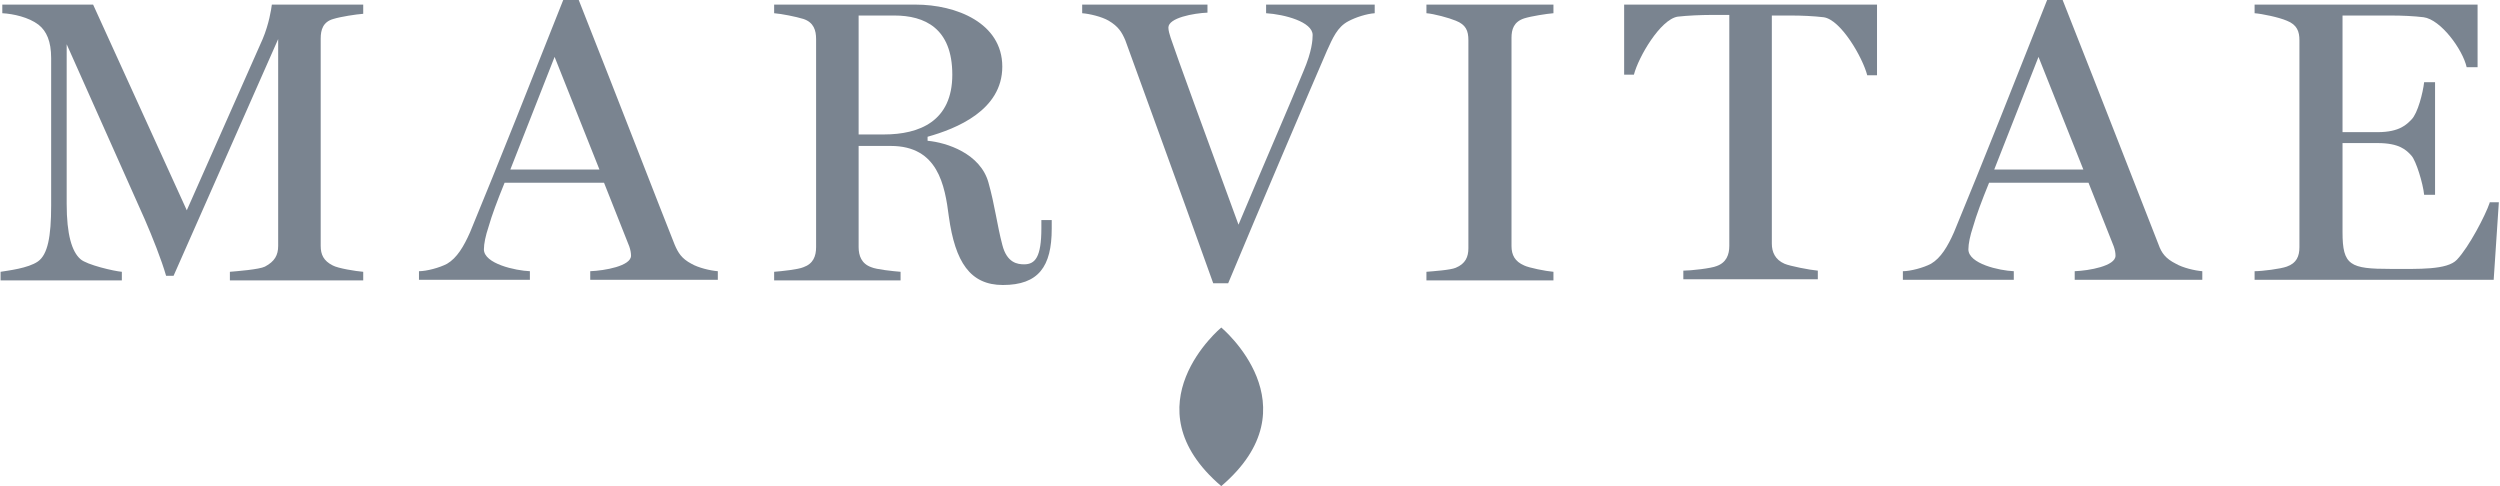
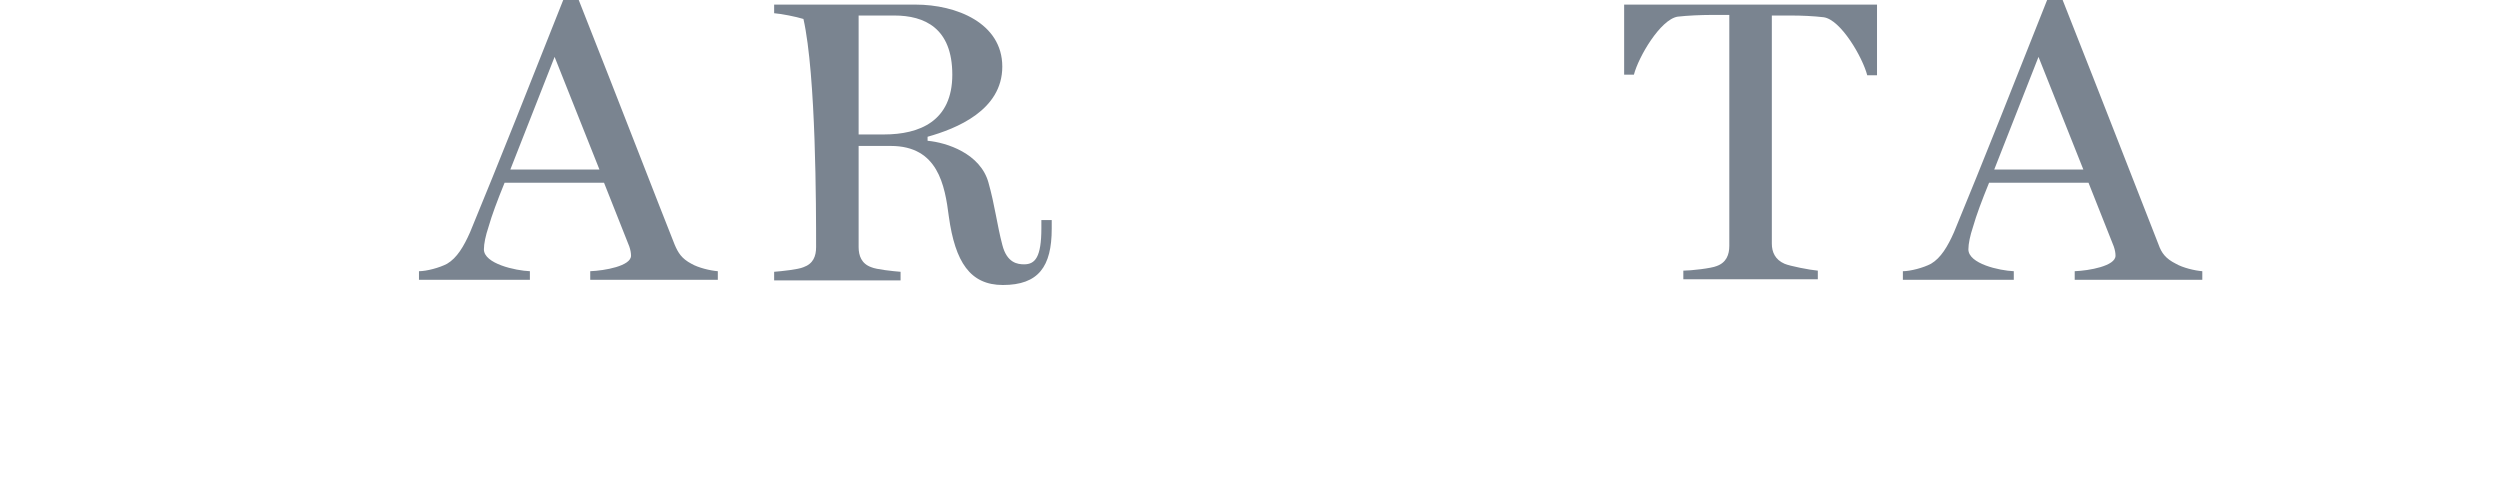
<svg xmlns="http://www.w3.org/2000/svg" width="180" height="35" viewBox="0 0 180 35" fill="none">
-   <path d="M23.09 17.707V2.772C23.09 2.151 23.256 1.572 24.001 1.365C24.538 1.2 25.614 1.034 26.152 0.993V0.331H19.573C19.532 0.662 19.366 1.738 18.911 2.813L13.449 15.142L6.704 0.331H0.166V0.952C0.952 0.993 2.07 1.241 2.773 1.779C3.352 2.234 3.683 2.979 3.683 4.178V14.811C3.683 17.045 3.435 18.327 2.732 18.824C2.028 19.32 0.538 19.486 0.042 19.569V20.189H8.773V19.569C8.235 19.527 6.249 19.072 5.794 18.658C5.173 18.121 4.801 16.879 4.801 14.687V3.186L10.428 15.804C10.966 17.045 11.628 18.7 11.959 19.858H12.497L20.028 2.813V17.707C20.028 18.369 19.78 18.824 19.076 19.196C18.663 19.403 17.049 19.527 16.552 19.569V20.189H26.152V19.569C25.614 19.527 24.332 19.32 23.959 19.113C23.297 18.782 23.09 18.327 23.09 17.707Z" fill="#7A8490" />
  <path d="M48.579 17.624C47.504 14.935 44.648 7.53 41.669 0H40.552C38.359 5.544 35.917 11.708 33.848 16.714C33.393 17.748 32.897 18.576 32.193 18.989C31.655 19.279 30.703 19.527 30.166 19.527V20.148H38.152V19.527C37.117 19.486 34.841 18.989 34.841 17.955C34.841 17.541 34.965 16.962 35.172 16.342C35.421 15.473 35.793 14.48 36.331 13.156H43.49L45.31 17.748C45.393 17.997 45.434 18.203 45.434 18.41C45.434 19.155 43.531 19.486 42.497 19.527V20.148H51.683V19.527C51.145 19.486 50.276 19.279 49.779 18.989C49.076 18.617 48.828 18.203 48.579 17.624ZM36.745 12.204L39.931 4.096L43.159 12.204H36.745Z" fill="#7A8490" />
-   <path d="M74.979 16.424C74.979 18.534 74.524 19.031 73.738 19.031C73.283 19.031 72.497 18.948 72.165 17.624C71.793 16.218 71.628 14.77 71.172 13.156C70.593 11.046 68.152 10.26 66.786 10.136V9.846C68.855 9.267 72.165 7.943 72.165 4.799C72.165 1.655 68.855 0.331 65.917 0.331H55.738V0.952C56.276 0.993 57.31 1.2 57.848 1.365C58.593 1.613 58.759 2.193 58.759 2.813C58.759 5.42 58.759 15.018 58.759 17.79C58.759 18.451 58.552 18.989 57.848 19.238C57.476 19.403 56.276 19.527 55.738 19.569V20.189H64.841V19.569C64.303 19.527 63.103 19.403 62.731 19.238C62.028 18.989 61.821 18.41 61.821 17.79C61.821 16.549 61.821 13.652 61.821 10.508H64.138C67.531 10.508 68.028 13.322 68.317 15.597C68.772 18.865 69.848 20.52 72.207 20.52C74.772 20.52 75.724 19.196 75.724 16.466V15.845H74.979V16.424ZM63.641 9.681H61.821V1.117H64.386C66.579 1.117 68.566 2.027 68.566 5.378C68.566 8.729 66.207 9.681 63.641 9.681Z" fill="#7A8490" />
-   <path d="M91.159 0.952C92.483 1.034 94.51 1.572 94.51 2.524C94.51 2.855 94.469 3.682 93.848 5.13C92.938 7.364 90.993 11.832 89.172 16.176C86.772 9.639 84.704 3.972 84.29 2.73C84.207 2.482 84.124 2.193 84.124 1.986C84.124 1.282 85.945 0.952 86.938 0.91V0.331H77.917V0.952C78.455 0.993 79.324 1.2 79.821 1.489C80.524 1.903 80.772 2.317 81.021 2.896C81.972 5.544 84.662 12.866 87.352 20.396H88.428C90.704 14.935 94.345 6.413 95.545 3.641C95.959 2.73 96.29 1.944 97.076 1.531C97.614 1.241 98.4 0.993 98.979 0.952V0.331H91.159V0.952Z" fill="#7A8490" />
-   <path d="M102.703 0.952C103.241 0.993 104.317 1.282 104.814 1.489C105.559 1.779 105.724 2.234 105.724 2.896V17.872C105.724 18.493 105.517 18.989 104.814 19.279C104.441 19.444 103.2 19.527 102.703 19.569V20.189H111.848V19.569C111.31 19.527 110.069 19.279 109.738 19.113C109.076 18.824 108.828 18.369 108.828 17.707V2.73C108.828 2.11 108.993 1.572 109.738 1.324C110.276 1.158 111.352 0.993 111.848 0.952V0.331H102.703V0.952Z" fill="#7A8490" />
+   <path d="M74.979 16.424C74.979 18.534 74.524 19.031 73.738 19.031C73.283 19.031 72.497 18.948 72.165 17.624C71.793 16.218 71.628 14.77 71.172 13.156C70.593 11.046 68.152 10.26 66.786 10.136V9.846C68.855 9.267 72.165 7.943 72.165 4.799C72.165 1.655 68.855 0.331 65.917 0.331H55.738V0.952C56.276 0.993 57.31 1.2 57.848 1.365C58.759 5.42 58.759 15.018 58.759 17.79C58.759 18.451 58.552 18.989 57.848 19.238C57.476 19.403 56.276 19.527 55.738 19.569V20.189H64.841V19.569C64.303 19.527 63.103 19.403 62.731 19.238C62.028 18.989 61.821 18.41 61.821 17.79C61.821 16.549 61.821 13.652 61.821 10.508H64.138C67.531 10.508 68.028 13.322 68.317 15.597C68.772 18.865 69.848 20.52 72.207 20.52C74.772 20.52 75.724 19.196 75.724 16.466V15.845H74.979V16.424ZM63.641 9.681H61.821V1.117H64.386C66.579 1.117 68.566 2.027 68.566 5.378C68.566 8.729 66.207 9.681 63.641 9.681Z" fill="#7A8490" />
  <path d="M116.938 5.378H117.641C117.972 4.096 119.545 1.407 120.786 1.2C121.49 1.117 122.524 1.076 123.145 1.076H124.51V17.707C124.51 18.327 124.303 18.907 123.6 19.155C123.228 19.32 121.738 19.486 121.2 19.486V20.106H130.883V19.486C130.345 19.444 128.855 19.155 128.483 18.989C127.821 18.7 127.572 18.162 127.572 17.541V1.117H128.938C129.724 1.117 130.593 1.158 131.297 1.241C132.538 1.407 134.11 4.137 134.441 5.42H135.145V0.331H116.938V5.378Z" fill="#7A8490" />
  <path d="M155.421 17.624C154.345 14.894 151.49 7.53 148.51 0H147.393C145.2 5.544 142.759 11.708 140.69 16.714C140.235 17.748 139.738 18.576 139.035 18.989C138.497 19.279 137.545 19.527 137.007 19.527V20.148H144.993V19.527C143.959 19.486 141.724 18.989 141.724 17.955C141.724 17.541 141.848 16.962 142.055 16.342C142.303 15.473 142.676 14.48 143.214 13.156H150.372L152.193 17.748C152.276 17.997 152.317 18.203 152.317 18.41C152.317 19.155 150.414 19.486 149.379 19.527V20.148H158.566V19.527C158.028 19.486 157.159 19.279 156.662 18.989C155.917 18.617 155.628 18.203 155.421 17.624ZM143.586 12.204L146.772 4.096L150 12.204H143.586Z" fill="#7A8490" />
-   <path d="M179.255 14.604C178.966 15.473 177.766 17.79 176.897 18.7C176.193 19.444 174.166 19.362 172.138 19.362C169.2 19.362 168.662 19.113 168.662 16.714V10.301H171.186C172.759 10.301 173.255 10.798 173.628 11.212C173.959 11.584 174.455 13.197 174.538 14.025H175.324V5.916H174.538C174.455 6.661 174.083 8.15 173.628 8.605C173.297 8.936 172.8 9.515 171.186 9.515H168.662V1.117H172.097C173.007 1.117 173.793 1.158 174.497 1.241C175.738 1.407 177.31 3.558 177.6 4.84H178.386V0.331H162.331V0.952C162.869 0.993 164.069 1.241 164.648 1.489C165.393 1.779 165.559 2.275 165.559 2.896V17.79C165.559 18.451 165.352 18.948 164.648 19.196C164.193 19.362 162.869 19.527 162.331 19.527V20.148H179.545L179.917 14.563H179.255V14.604Z" fill="#7A8490" />
-   <path d="M87.931 23.582C87.931 23.582 81.145 29.208 87.931 35C94.717 29.208 87.931 23.582 87.931 23.582Z" fill="#7A8490" />
</svg>